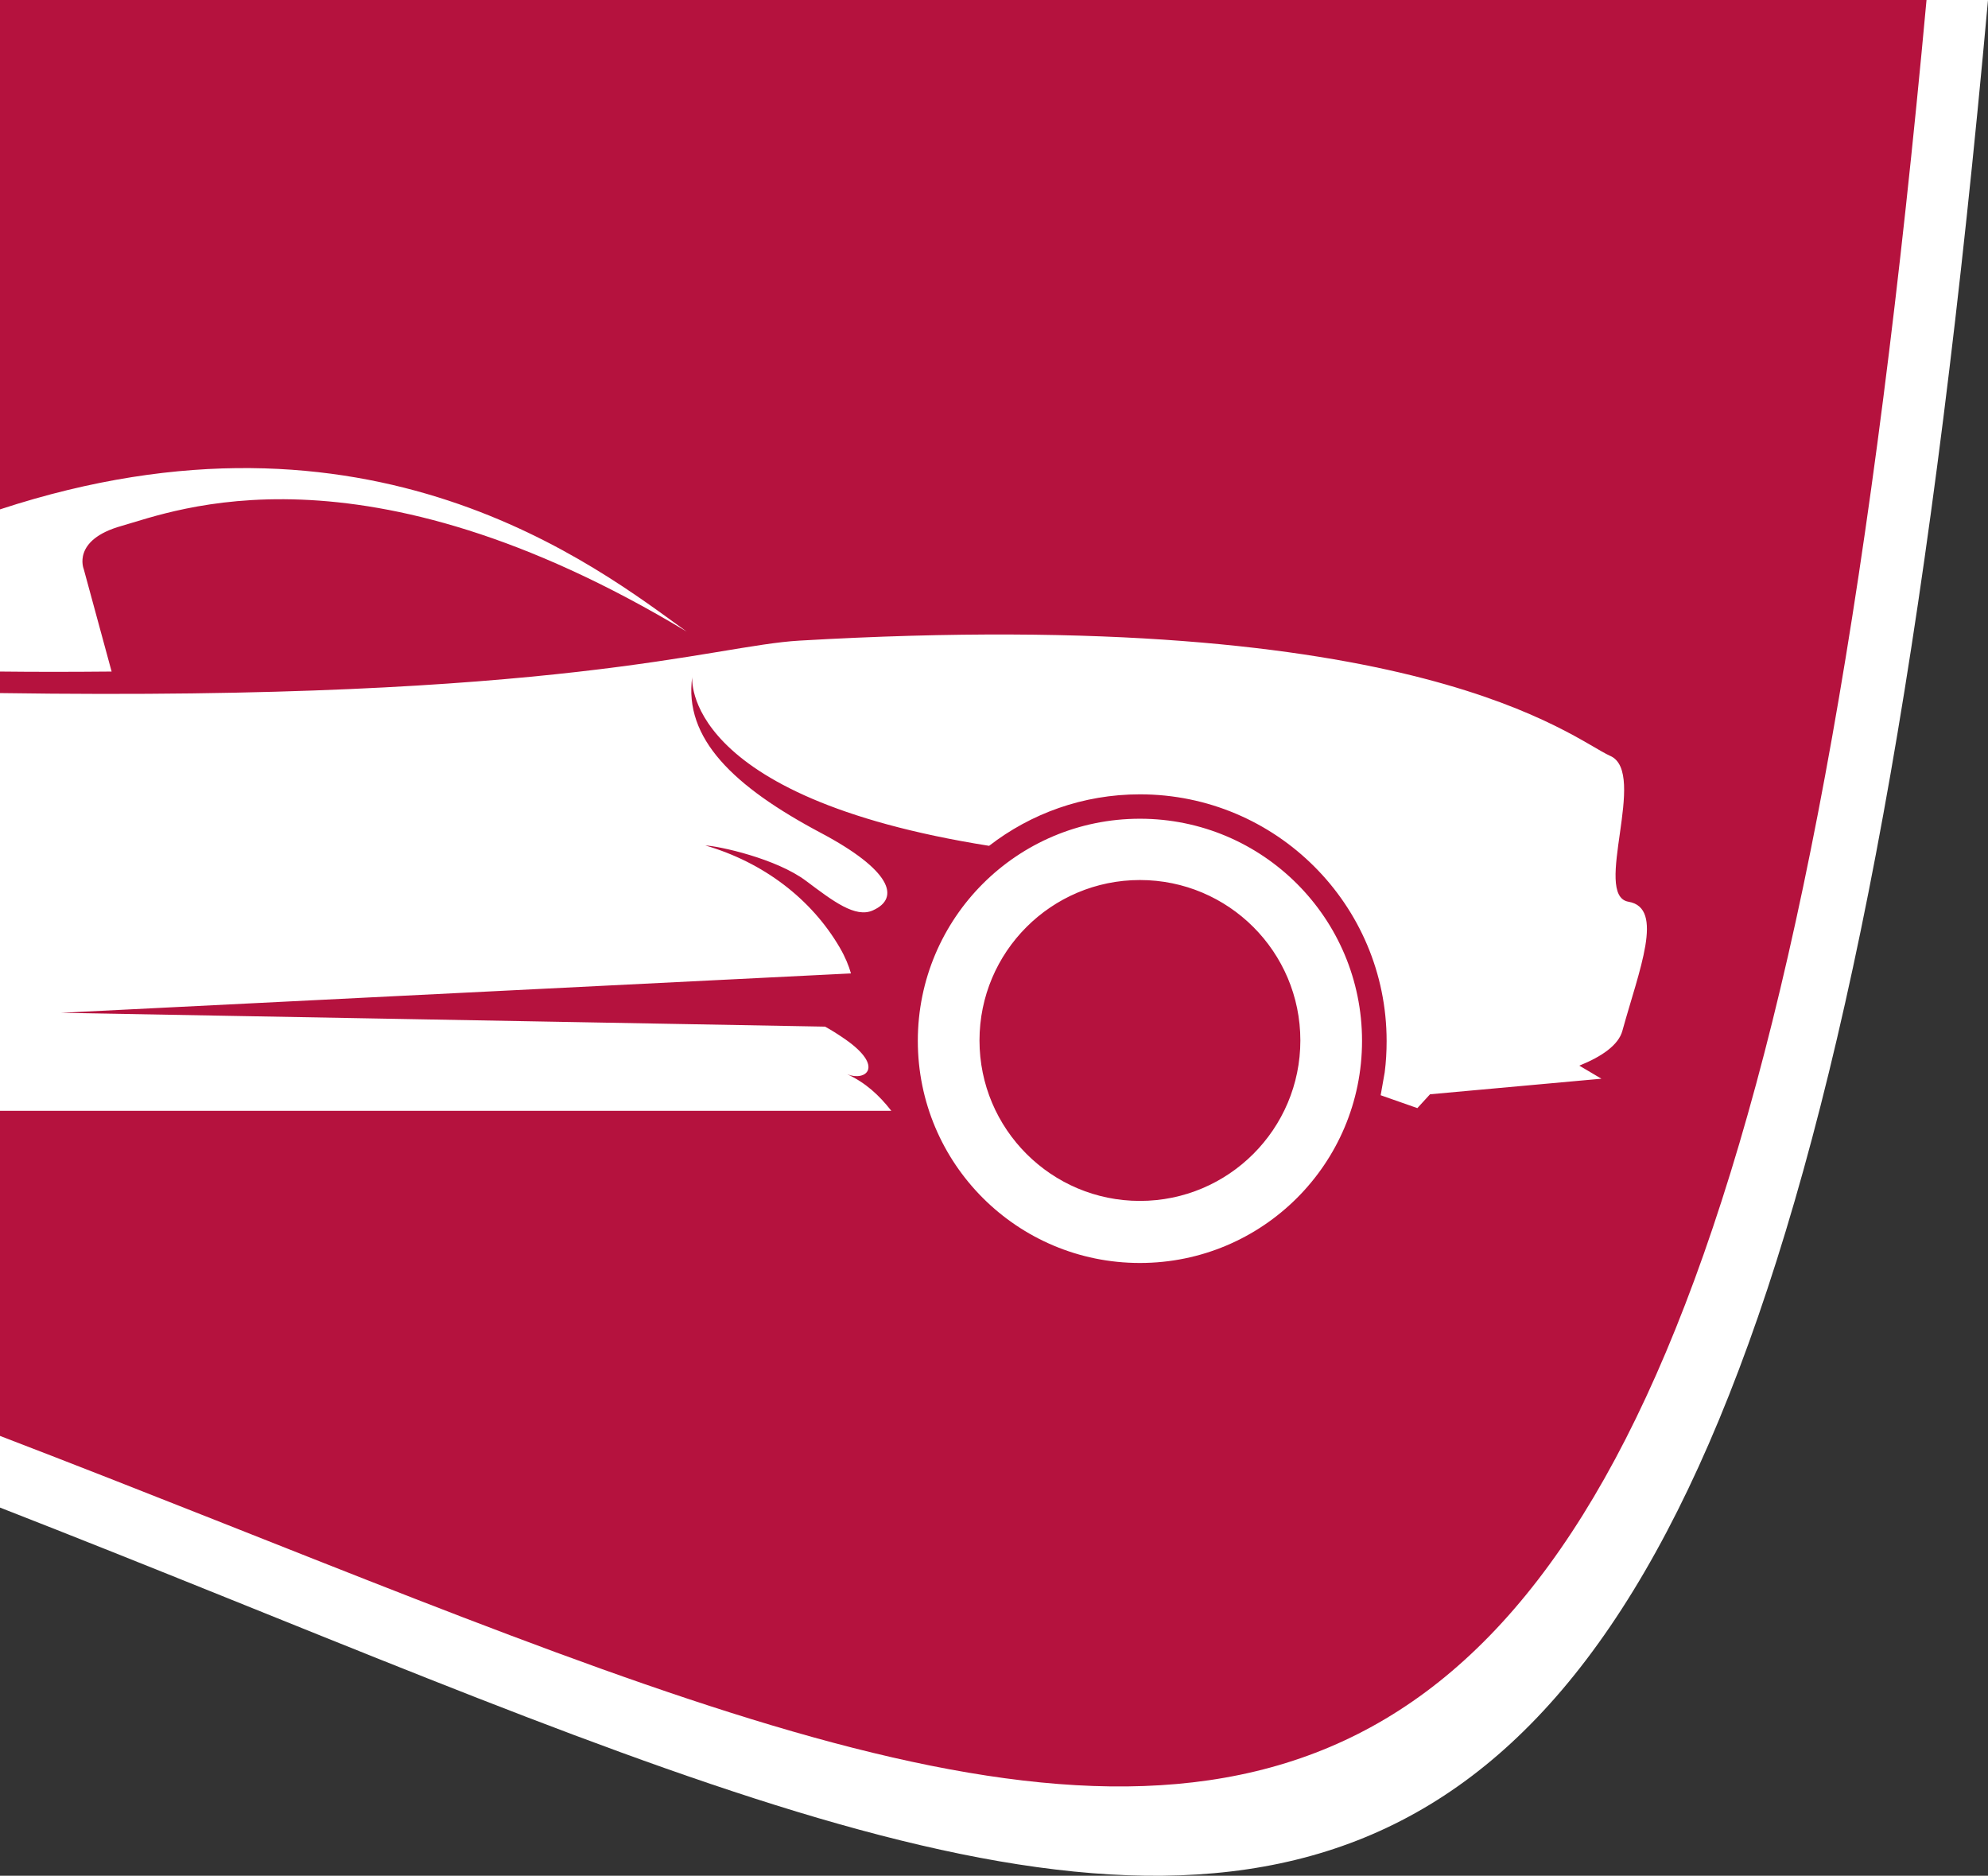
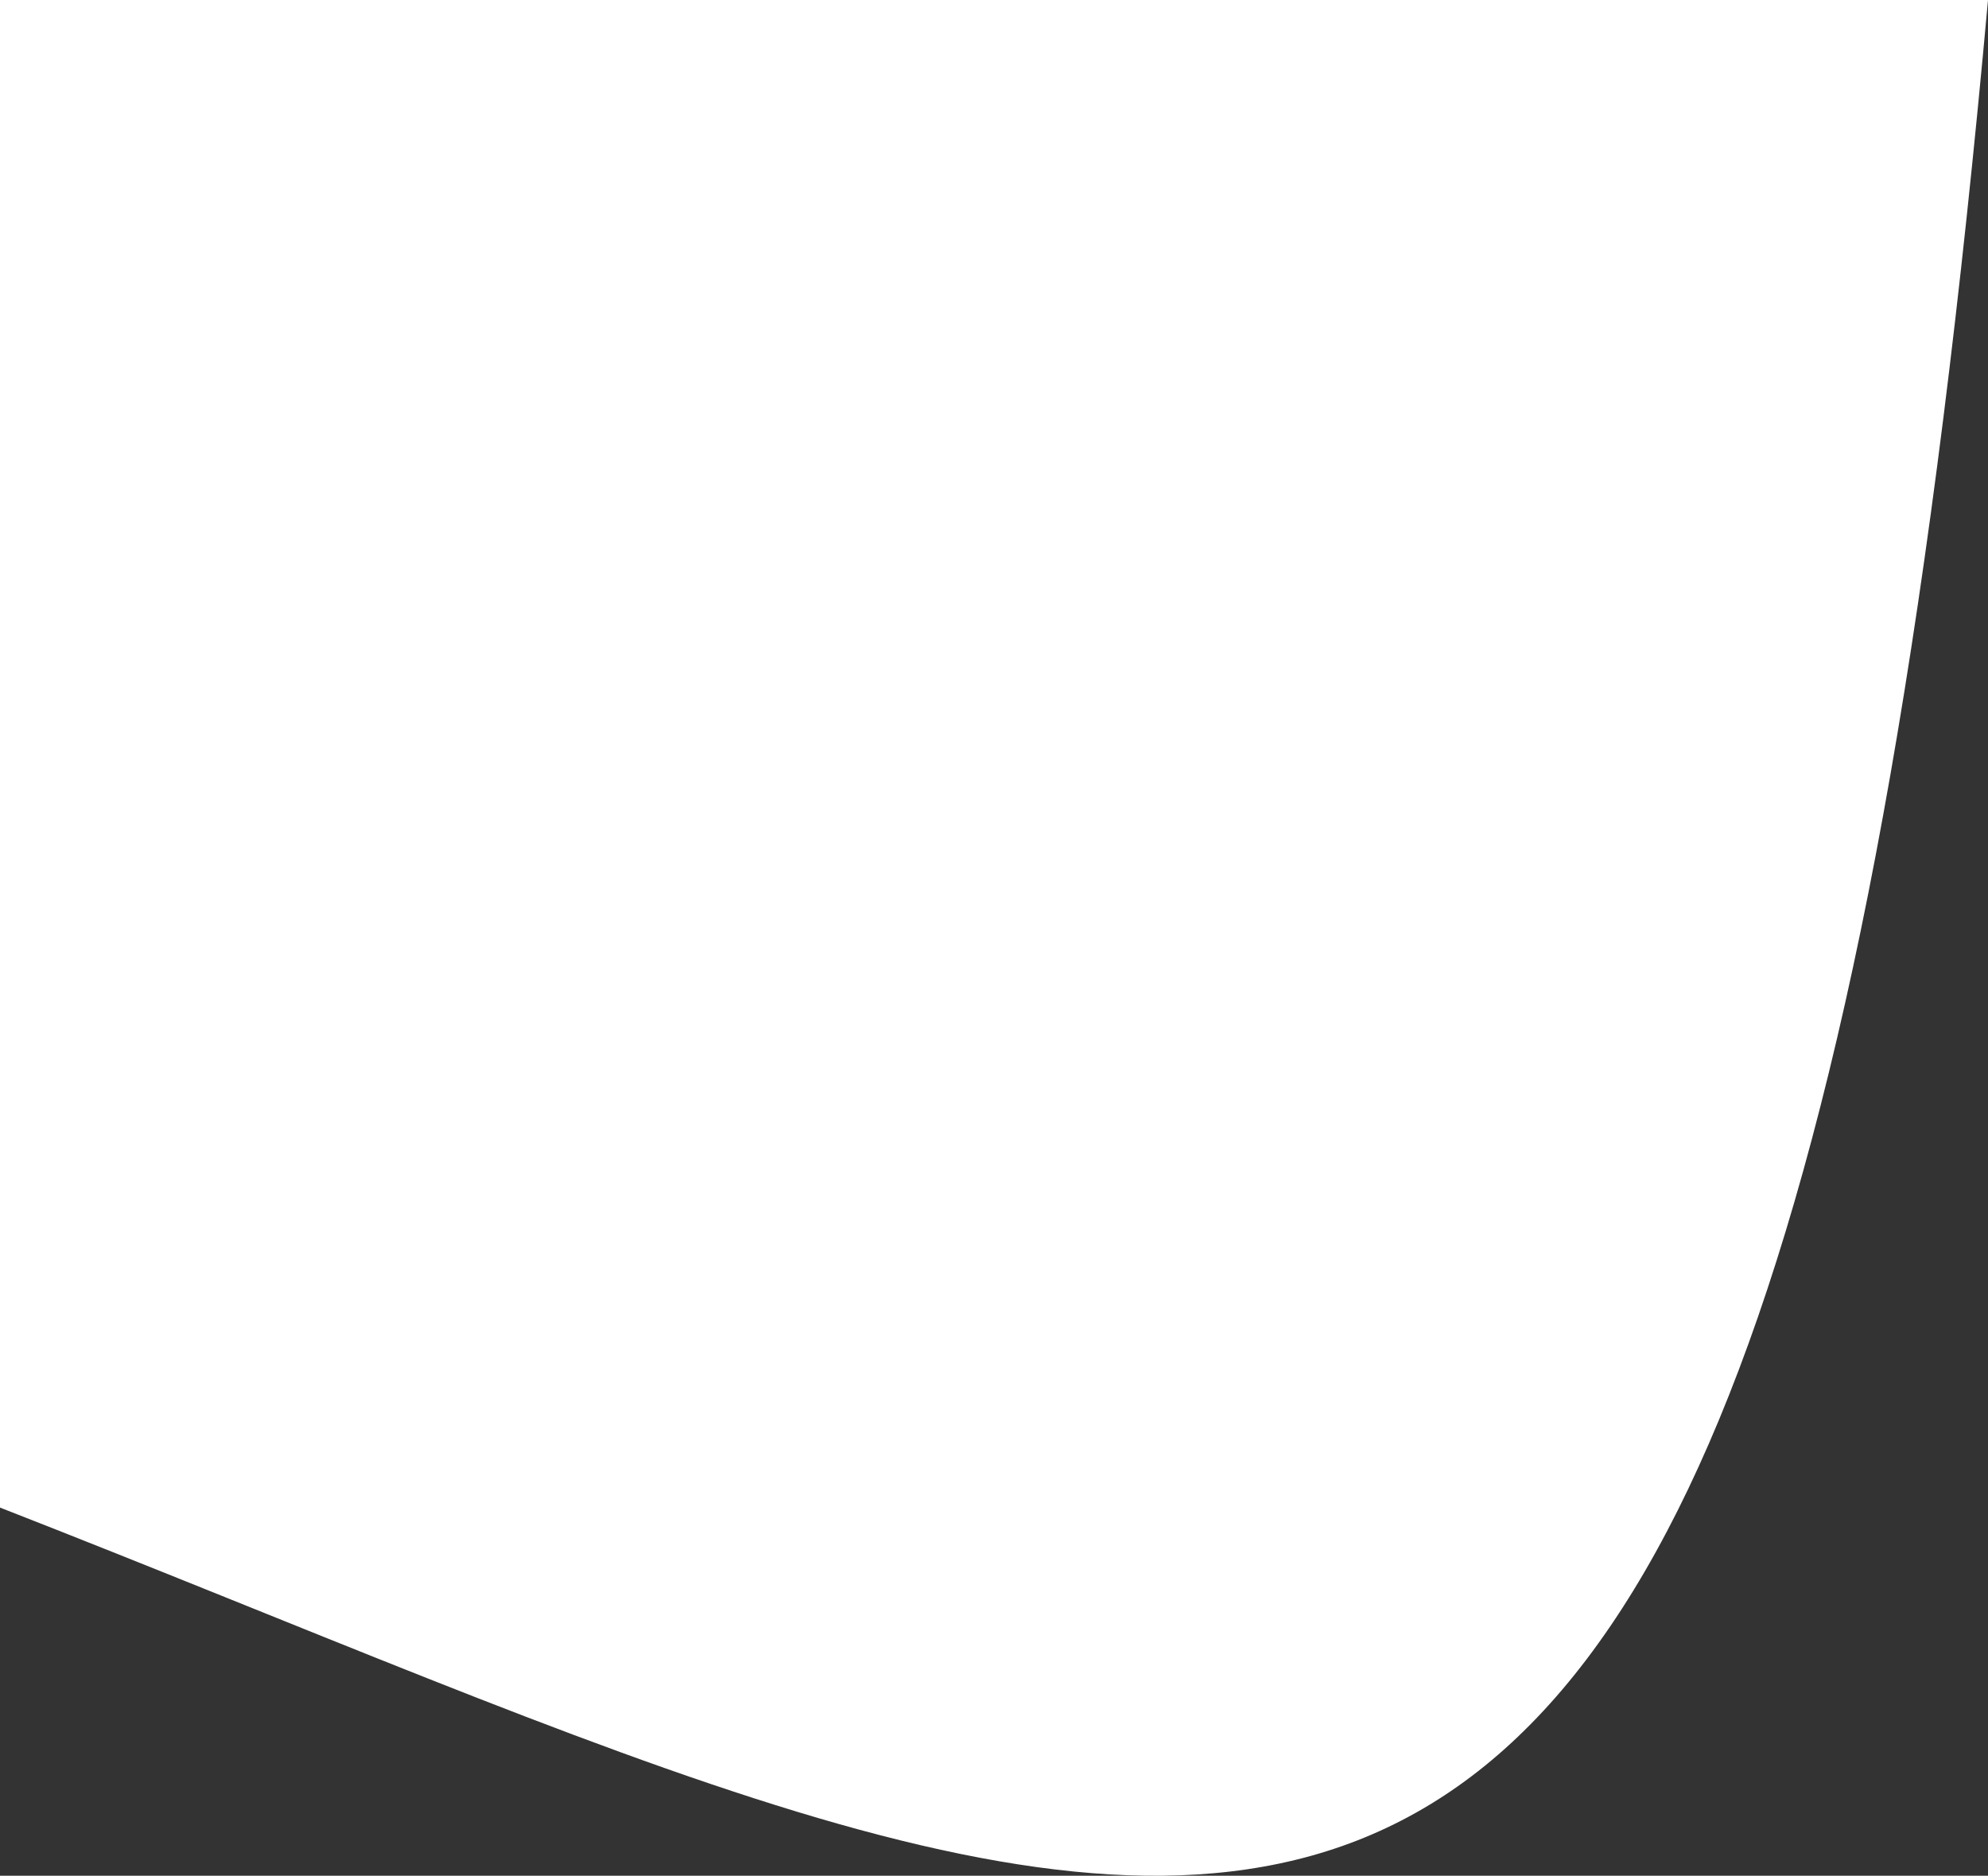
<svg xmlns="http://www.w3.org/2000/svg" id="Ebene_2" data-name="Ebene 2" viewBox="0 0 103.47 97.62">
  <rect x="0" y="0" width="103.47" height="97.62" fill="#333333" stroke="none" />
  <defs>
    <style>
      .cls-1 {
        fill: #fff;
      }

      .cls-2 {
        fill: #b5123e;
      }
    </style>
  </defs>
  <g id="Ebene_1-2" data-name="Ebene 1">
    <path class="cls-1" d="M0,0h103.47C92.16,125.08,63.78,103.35,0,78.46V0" />
-     <path class="cls-2" d="M67.68,54.15c0,4.61-3.74,8.35-8.35,8.35s-8.35-3.74-8.35-8.35,3.74-8.35,8.35-8.35,8.35,3.74,8.35,8.35M0,0h100.27C89.32,119.12,61.81,98.43,0,74.73v-16.92h46.39c-.63-.81-1.35-1.47-2.29-1.9.95.38,1.95-.38-.09-1.81-.42-.29-.77-.51-1.07-.67l-39.76-.72,41.11-2.05c-.11-.39-.29-.84-.58-1.34-1.48-2.54-3.98-4.44-7-5.32.7.03,3.7.68,5.25,1.85,1.4,1.05,2.56,1.94,3.47,1.53,1.46-.65.92-2.11-2.7-4.03-4.56-2.42-7.15-4.92-6.7-8.13,0,0-.68,6.24,15.45,8.8,2.17-1.68,4.89-2.68,7.85-2.68,7.09,0,12.84,5.75,12.84,12.84,0,.55-.03,1.09-.1,1.63l-.21,1.19,1.91.67.66-.72,8.92-.81-1.15-.68c1.19-.48,2.04-1.08,2.24-1.81.87-3.16,2.21-6.4.32-6.72-1.9-.32,1.03-6.72-.95-7.59s-9.85-7.88-42.2-6c-4.53.26-12.36,3.16-41.61,2.73v-1.12c1.8.02,3.67.02,5.81,0l-1.45-5.33s-.64-1.52,1.97-2.25c2.71-.76,12.43-4.72,29.41,5.5C31.06,29.49,19.26,20.19,0,26.51V0H0ZM70.89,54.17c0-6.38-5.17-11.56-11.56-11.56s-11.56,5.17-11.56,11.56,5.17,11.56,11.56,11.56,11.56-5.17,11.56-11.56Z" />
  </g>
</svg>